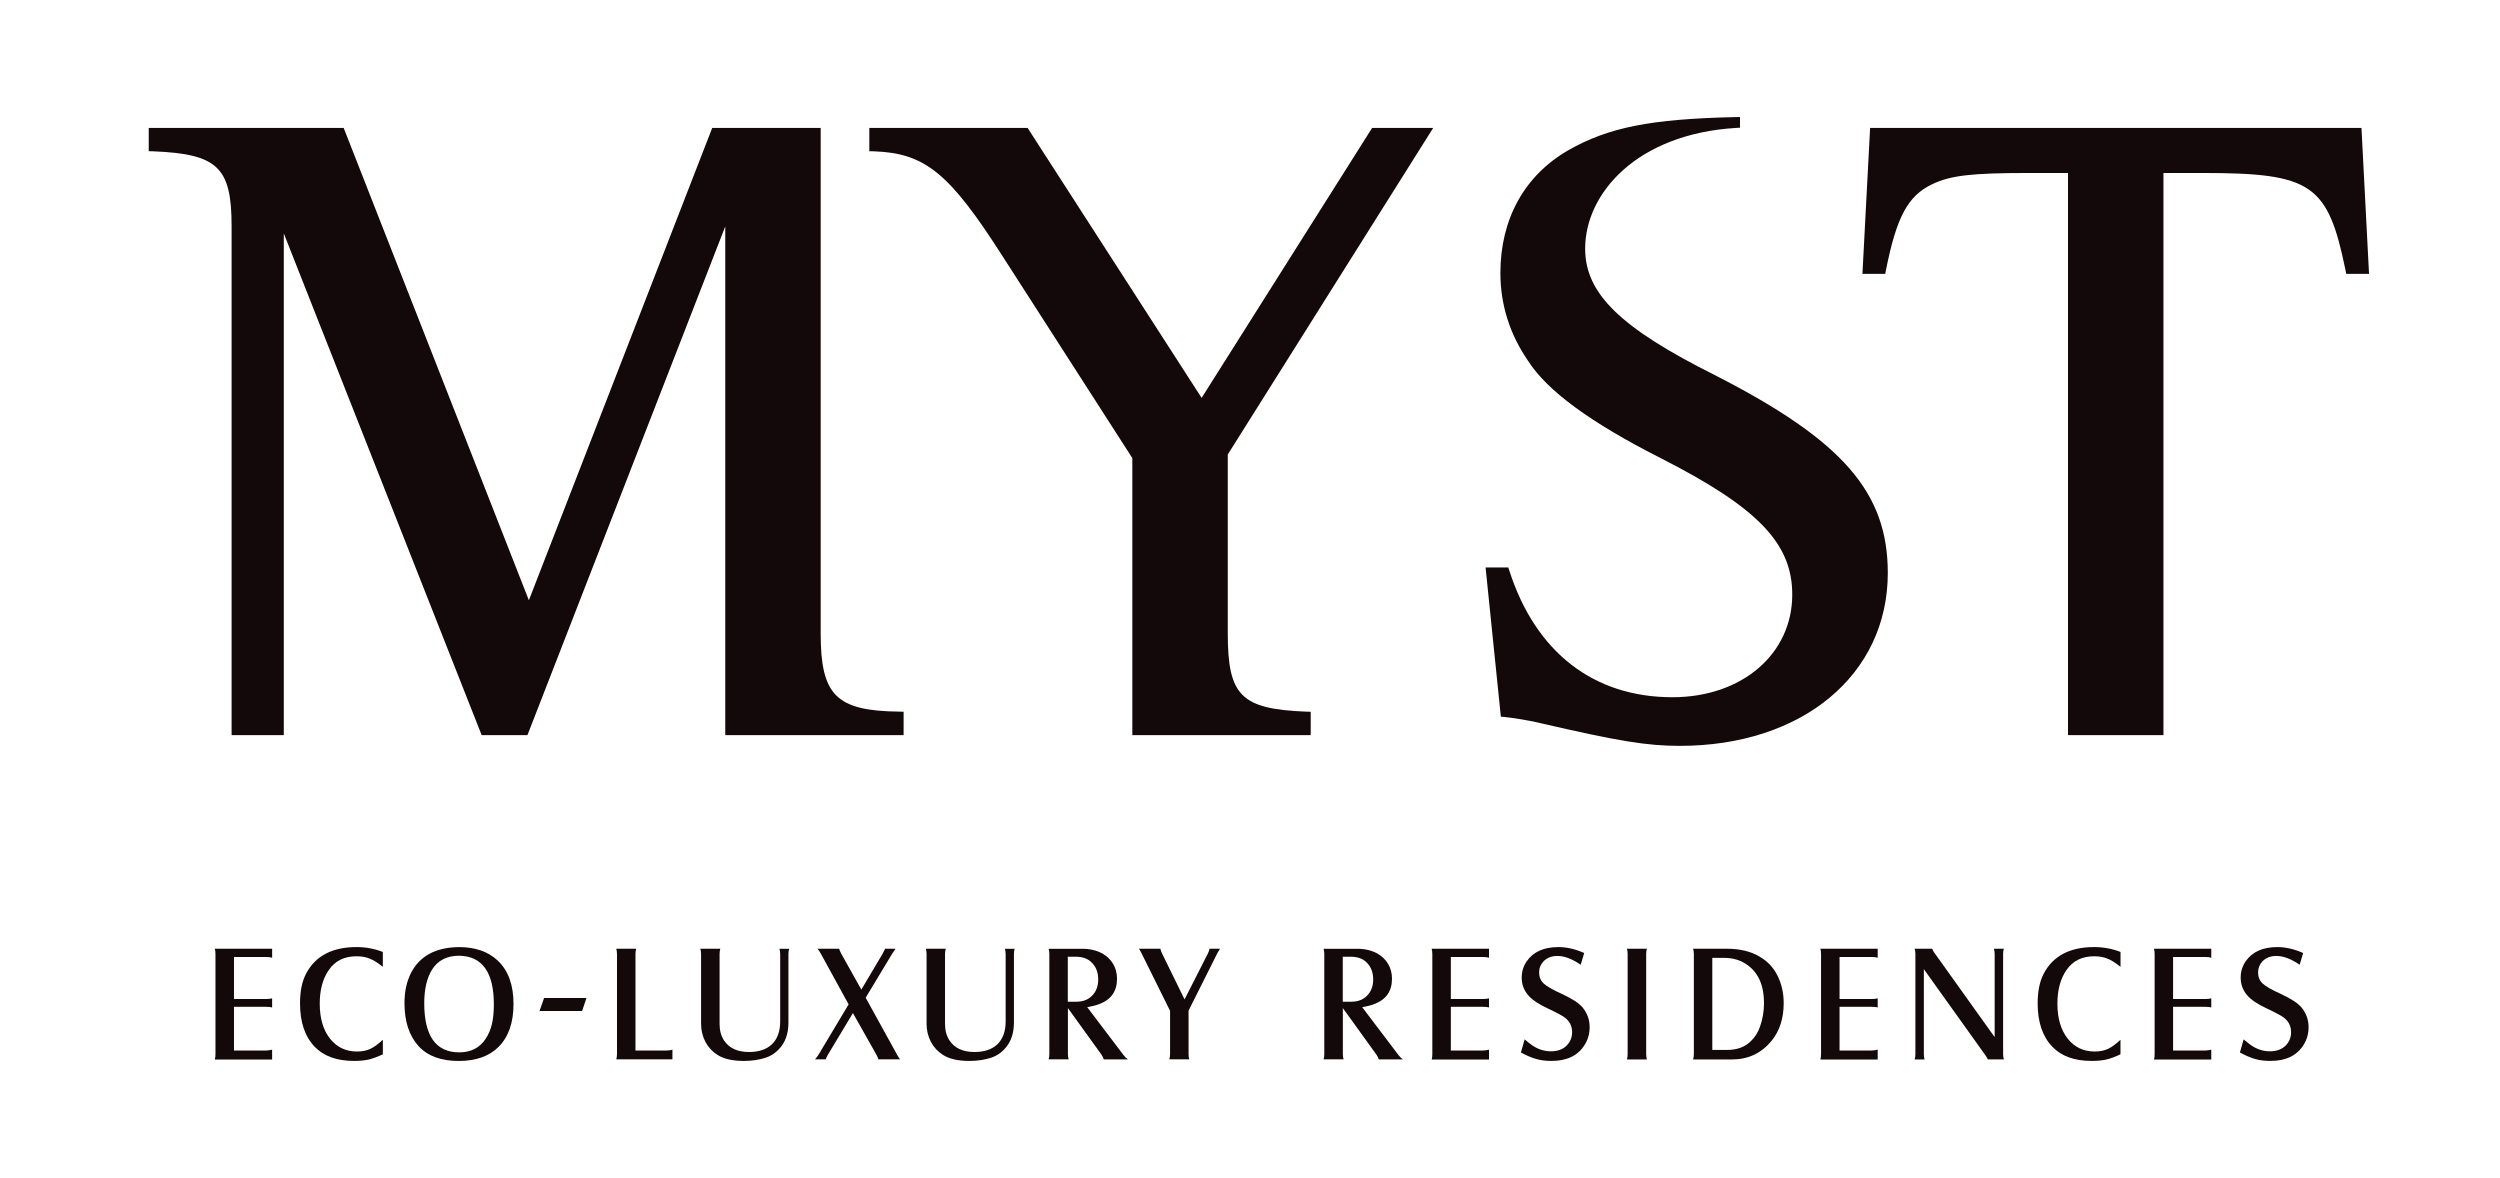
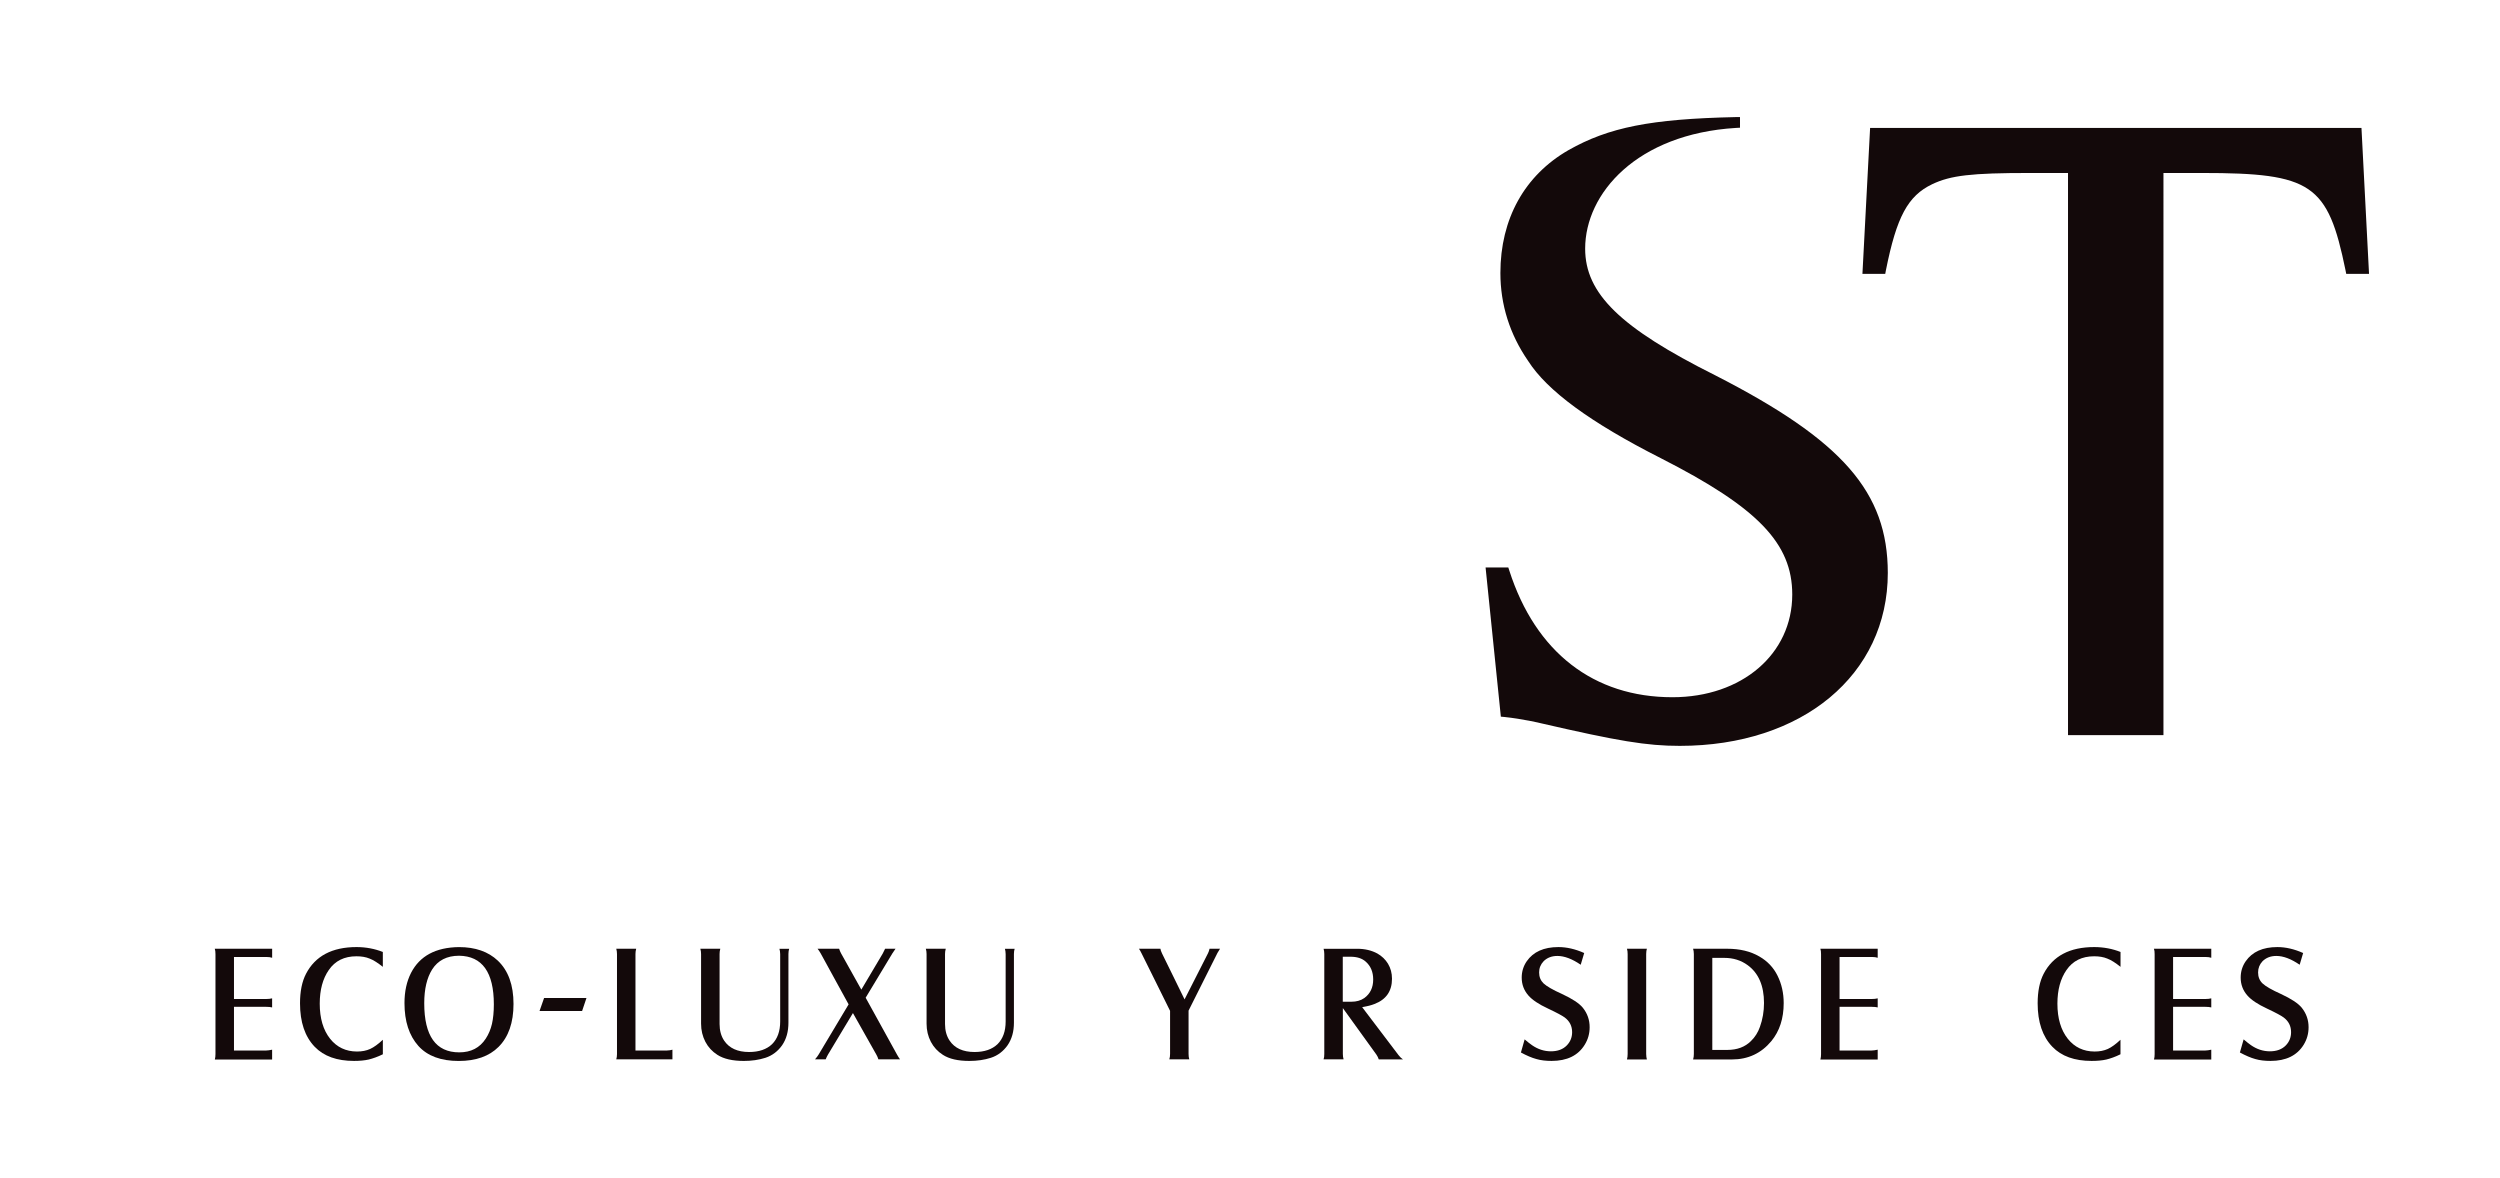
<svg xmlns="http://www.w3.org/2000/svg" version="1.1" id="Layer_1" x="0px" y="0px" width="95.5px" height="45px" viewBox="0 0 95.5 45" enable-background="new 0 0 95.5 45" xml:space="preserve">
  <path fill="#13090A" d="M8.204,36.242h2.192v0.345c-0.064-0.021-0.129-0.029-0.198-0.029H8.938v1.604h1.225  c0.09,0,0.166-0.008,0.232-0.025v0.347c-0.055-0.015-0.131-0.023-0.226-0.023H8.938v1.669h1.222c0.067,0,0.146-0.013,0.235-0.032  v0.375H8.207c0.017-0.063,0.024-0.134,0.024-0.206v-3.82C8.231,36.36,8.223,36.295,8.204,36.242" />
  <path fill="#13090A" d="M14.624,36.365v0.568c-0.188-0.149-0.355-0.258-0.502-0.314c-0.147-0.062-0.316-0.089-0.507-0.089  c-0.461,0-0.814,0.173-1.055,0.524c-0.231,0.332-0.346,0.763-0.346,1.285c0,0.561,0.132,1.009,0.396,1.341  c0.257,0.323,0.601,0.488,1.028,0.488c0.189,0,0.356-0.032,0.502-0.098c0.146-0.067,0.308-0.186,0.485-0.351v0.554  c-0.202,0.1-0.383,0.161-0.542,0.201c-0.16,0.036-0.346,0.053-0.56,0.053c-0.652,0-1.152-0.178-1.502-0.541  c-0.373-0.388-0.56-0.941-0.56-1.66c0-0.457,0.076-0.833,0.229-1.127c0.353-0.679,0.997-1.021,1.932-1.021  C13.978,36.179,14.312,36.242,14.624,36.365" />
  <path fill="#13090A" d="M17.537,36.509L17.537,36.509c-0.466,0-0.81,0.178-1.03,0.526c-0.2,0.319-0.301,0.751-0.301,1.288  c0,1.251,0.446,1.877,1.338,1.877c0.446,0,0.783-0.173,1.012-0.524c0.11-0.169,0.188-0.354,0.237-0.563  c0.047-0.205,0.072-0.458,0.072-0.746C18.865,37.144,18.422,36.521,17.537,36.509 M17.534,36.179c0.623,0,1.118,0.174,1.482,0.517  c0.4,0.38,0.6,0.93,0.6,1.655c0,0.713-0.19,1.26-0.572,1.641c-0.36,0.359-0.868,0.537-1.52,0.537c-0.681,0-1.195-0.19-1.541-0.573  c-0.354-0.396-0.532-0.94-0.532-1.637c0-0.443,0.084-0.83,0.252-1.158C16.035,36.518,16.645,36.189,17.534,36.179" />
  <polygon fill="#13090A" points="20.61,38.621 20.784,38.124 22.403,38.124 22.236,38.621 " />
  <path fill="#13090A" d="M25.687,40.467h-2.145c0.017-0.059,0.027-0.125,0.027-0.196v-3.825c0-0.069-0.01-0.142-0.027-0.203h0.76  c-0.018,0.062-0.027,0.134-0.027,0.203v3.684h1.198c0.091-0.005,0.163-0.013,0.214-0.032V40.467z" />
  <path fill="#13090A" d="M30.146,36.242c-0.018,0.058-0.028,0.129-0.028,0.203v2.624c0,0.341-0.08,0.624-0.241,0.86  c-0.163,0.23-0.376,0.394-0.638,0.479c-0.25,0.08-0.524,0.12-0.823,0.12c-0.431,0-0.769-0.076-1.013-0.234  c-0.195-0.125-0.349-0.29-0.458-0.497c-0.108-0.21-0.164-0.44-0.164-0.693v-2.658c0-0.069-0.009-0.142-0.028-0.203h0.762  c-0.019,0.065-0.027,0.134-0.027,0.203v2.673c0,0.247,0.058,0.461,0.175,0.634c0.194,0.288,0.512,0.434,0.951,0.434  c0.379,0,0.673-0.102,0.879-0.3c0.206-0.205,0.31-0.493,0.31-0.867v-2.573c-0.002-0.08-0.012-0.15-0.029-0.203H30.146z" />
  <path fill="#13090A" d="M32.417,38.367l-1.065-1.943c-0.036-0.063-0.075-0.124-0.121-0.182h0.823  c0.023,0.07,0.049,0.129,0.078,0.182l0.771,1.379l0.818-1.379c0.022-0.04,0.052-0.104,0.09-0.182h0.398  c-0.053,0.074-0.094,0.134-0.123,0.182l-1.018,1.689l1.198,2.172c0.039,0.069,0.077,0.133,0.115,0.182h-0.827  c-0.019-0.063-0.044-0.125-0.078-0.182l-0.894-1.586l-0.953,1.586c-0.036,0.062-0.064,0.123-0.088,0.182h-0.408  c0.06-0.067,0.105-0.129,0.137-0.182L32.417,38.367z" />
  <path fill="#13090A" d="M38.76,36.242c-0.019,0.058-0.028,0.129-0.028,0.203v2.624c0,0.341-0.081,0.624-0.242,0.86  c-0.163,0.23-0.375,0.394-0.638,0.479c-0.25,0.08-0.523,0.12-0.823,0.12c-0.431,0-0.769-0.076-1.012-0.234  c-0.196-0.125-0.349-0.29-0.458-0.497c-0.109-0.21-0.164-0.44-0.164-0.693v-2.658c0-0.069-0.009-0.142-0.028-0.203h0.761  c-0.019,0.065-0.028,0.134-0.028,0.203v2.673c0,0.247,0.059,0.461,0.176,0.634c0.194,0.288,0.511,0.434,0.951,0.434  c0.38,0,0.672-0.102,0.879-0.3c0.206-0.205,0.31-0.493,0.31-0.867v-2.573c-0.002-0.08-0.011-0.15-0.028-0.203H38.76z" />
-   <path fill="#13090A" d="M40.791,38.266L40.791,38.266h0.328c0.192,0,0.357-0.044,0.496-0.142c0.224-0.165,0.337-0.399,0.337-0.706  c0-0.29-0.095-0.516-0.285-0.683c-0.139-0.125-0.332-0.188-0.583-0.188h-0.294V38.266z M40.794,38.509v1.753  c0,0.076,0.01,0.142,0.028,0.205h-0.765c0.019-0.055,0.028-0.12,0.028-0.205v-3.816c0-0.069-0.009-0.138-0.028-0.203h1.285  c0.293,0,0.55,0.062,0.771,0.182c0.171,0.098,0.307,0.227,0.405,0.39c0.102,0.169,0.152,0.359,0.152,0.573  c0,0.471-0.223,0.795-0.669,0.964c-0.121,0.049-0.278,0.089-0.469,0.122l1.386,1.829c0.057,0.076,0.114,0.129,0.17,0.165h-0.923  c-0.021-0.063-0.05-0.125-0.09-0.182L40.794,38.509z" />
  <path fill="#13090A" d="M44.697,38.615l-1.09-2.199c-0.035-0.076-0.068-0.129-0.099-0.174h0.82c0.005,0.045,0.026,0.102,0.063,0.182  l0.859,1.753l0.895-1.761c0.025-0.051,0.045-0.108,0.06-0.174h0.4c-0.031,0.045-0.063,0.098-0.097,0.159l-1.105,2.205v1.655  c0,0.08,0.009,0.146,0.027,0.205h-0.762c0.019-0.059,0.029-0.129,0.029-0.205V38.615z" />
  <path fill="#13090A" d="M51.294,38.266L51.294,38.266h0.329c0.192,0,0.357-0.044,0.496-0.142c0.224-0.165,0.337-0.399,0.337-0.706  c0-0.29-0.095-0.516-0.285-0.683c-0.138-0.125-0.333-0.188-0.583-0.188h-0.294V38.266z M51.297,38.509v1.753  c0,0.076,0.009,0.142,0.028,0.205h-0.764c0.019-0.055,0.027-0.12,0.027-0.205v-3.816c0-0.069-0.009-0.138-0.027-0.203h1.285  c0.292,0,0.55,0.062,0.771,0.182c0.171,0.098,0.306,0.227,0.405,0.39c0.101,0.169,0.152,0.359,0.152,0.573  c0,0.471-0.223,0.795-0.669,0.964c-0.121,0.049-0.278,0.089-0.47,0.122l1.387,1.829c0.058,0.076,0.114,0.129,0.17,0.165h-0.923  c-0.02-0.063-0.051-0.125-0.09-0.182L51.297,38.509z" />
-   <path fill="#13090A" d="M54.688,36.242h2.192v0.345c-0.064-0.021-0.13-0.029-0.199-0.029h-1.259v1.604h1.226  c0.088,0,0.165-0.008,0.232-0.025v0.347c-0.056-0.015-0.131-0.023-0.226-0.023h-1.232v1.669h1.223c0.068,0,0.146-0.013,0.235-0.032  v0.375h-2.189c0.017-0.063,0.024-0.134,0.024-0.206v-3.82C54.715,36.36,54.706,36.295,54.688,36.242" />
  <path fill="#13090A" d="M58.099,40.205l0.142-0.501c0.113,0.097,0.208,0.171,0.282,0.222c0.223,0.154,0.463,0.234,0.721,0.234  c0.26,0,0.465-0.076,0.612-0.23c0.132-0.138,0.199-0.307,0.199-0.501c0-0.232-0.094-0.419-0.282-0.561  c-0.087-0.065-0.301-0.182-0.641-0.342c-0.353-0.163-0.601-0.332-0.746-0.497c-0.17-0.194-0.257-0.421-0.257-0.684  c0-0.23,0.064-0.439,0.192-0.625c0.25-0.36,0.653-0.542,1.21-0.542c0.318,0,0.646,0.076,0.985,0.227l-0.133,0.448  c-0.324-0.222-0.621-0.336-0.892-0.336c-0.216,0-0.393,0.069-0.526,0.203c-0.114,0.12-0.171,0.262-0.171,0.427  c0,0.173,0.058,0.311,0.172,0.421c0.116,0.107,0.349,0.245,0.705,0.403c0.391,0.183,0.654,0.355,0.792,0.524  c0.175,0.218,0.261,0.466,0.261,0.744c0,0.246-0.063,0.468-0.189,0.671c-0.253,0.412-0.676,0.617-1.266,0.617  c-0.212,0-0.406-0.021-0.58-0.072C58.514,40.408,58.317,40.323,58.099,40.205" />
  <path fill="#13090A" d="M62.15,36.242h0.761c-0.017,0.049-0.025,0.118-0.027,0.203v3.816c0.002,0.089,0.011,0.156,0.027,0.21H62.15  c0.018-0.063,0.026-0.134,0.026-0.21v-3.816C62.177,36.371,62.168,36.304,62.15,36.242" />
  <path fill="#13090A" d="M65.411,40.107L65.411,40.107h0.572c0.375,0,0.677-0.112,0.903-0.338c0.155-0.15,0.27-0.332,0.343-0.542  c0.104-0.287,0.156-0.594,0.156-0.913c0-0.657-0.208-1.142-0.626-1.446c-0.25-0.182-0.545-0.277-0.889-0.277h-0.46V40.107z   M64.676,36.242h1.303c0.48,0,0.891,0.098,1.229,0.296c0.31,0.178,0.541,0.423,0.694,0.734c0.156,0.314,0.235,0.664,0.235,1.046  c0,0.586-0.157,1.07-0.47,1.451c-0.386,0.465-0.888,0.702-1.504,0.702h-1.486c0.019-0.063,0.028-0.134,0.028-0.21v-3.816  C64.704,36.365,64.695,36.3,64.676,36.242" />
  <path fill="#13090A" d="M69.538,36.242h2.19v0.345c-0.063-0.021-0.129-0.029-0.197-0.029h-1.26v1.604h1.226  c0.089,0,0.167-0.008,0.231-0.025v0.347c-0.056-0.015-0.13-0.023-0.225-0.023h-1.232v1.669h1.222c0.069,0,0.147-0.013,0.235-0.032  v0.375h-2.188c0.017-0.063,0.024-0.134,0.024-0.206v-3.82C69.565,36.36,69.556,36.295,69.538,36.242" />
-   <path fill="#13090A" d="M73.491,37.022v3.239c0,0.08,0.009,0.146,0.027,0.21h-0.377c0.019-0.063,0.027-0.134,0.027-0.21v-3.816  c0-0.074-0.008-0.146-0.027-0.203h0.672c0.01,0.045,0.034,0.089,0.074,0.146l2.309,3.23v-3.174c0-0.069-0.009-0.138-0.027-0.203  h0.377c-0.016,0.049-0.025,0.114-0.027,0.203v3.833c0.002,0.081,0.014,0.148,0.031,0.193h-0.616  c-0.012-0.036-0.043-0.089-0.093-0.161L73.491,37.022z" />
  <path fill="#13090A" d="M81.004,36.365v0.568c-0.187-0.149-0.354-0.258-0.502-0.314c-0.147-0.062-0.315-0.089-0.506-0.089  c-0.462,0-0.814,0.173-1.056,0.524c-0.231,0.332-0.347,0.763-0.347,1.285c0,0.561,0.133,1.009,0.396,1.341  c0.257,0.323,0.601,0.488,1.027,0.488c0.189,0,0.356-0.032,0.503-0.098c0.146-0.067,0.307-0.186,0.483-0.351v0.554  c-0.2,0.1-0.382,0.161-0.541,0.201c-0.158,0.036-0.346,0.053-0.561,0.053c-0.651,0-1.152-0.178-1.5-0.541  c-0.374-0.388-0.562-0.941-0.562-1.66c0-0.457,0.077-0.833,0.229-1.127c0.353-0.679,0.996-1.021,1.932-1.021  C80.359,36.179,80.693,36.242,81.004,36.365" />
  <path fill="#13090A" d="M82.28,36.242h2.191v0.345c-0.063-0.021-0.131-0.029-0.198-0.029h-1.261v1.604h1.228  c0.089,0,0.166-0.008,0.231-0.025v0.347c-0.056-0.015-0.131-0.023-0.226-0.023h-1.233v1.669h1.225c0.067,0,0.146-0.013,0.234-0.032  v0.375h-2.188c0.018-0.063,0.024-0.134,0.024-0.206v-3.82C82.308,36.36,82.3,36.295,82.28,36.242" />
  <path fill="#13090A" d="M85.564,40.205l0.143-0.501c0.114,0.097,0.207,0.171,0.281,0.222c0.223,0.154,0.463,0.234,0.721,0.234  c0.26,0,0.465-0.076,0.613-0.23c0.132-0.138,0.197-0.307,0.197-0.501c0-0.232-0.093-0.419-0.282-0.561  c-0.086-0.065-0.299-0.182-0.64-0.342c-0.352-0.163-0.603-0.332-0.746-0.497c-0.171-0.194-0.257-0.421-0.257-0.684  c0-0.23,0.063-0.439,0.192-0.625c0.25-0.36,0.653-0.542,1.209-0.542c0.318,0,0.647,0.076,0.985,0.227l-0.133,0.448  c-0.324-0.222-0.62-0.336-0.892-0.336c-0.217,0-0.392,0.069-0.527,0.203c-0.112,0.12-0.169,0.262-0.169,0.427  c0,0.173,0.057,0.311,0.171,0.421c0.114,0.107,0.35,0.245,0.704,0.403c0.392,0.183,0.654,0.355,0.793,0.524  c0.174,0.218,0.261,0.466,0.261,0.744c0,0.246-0.063,0.468-0.188,0.671c-0.255,0.412-0.677,0.617-1.268,0.617  c-0.213,0-0.405-0.021-0.58-0.072C85.979,40.408,85.783,40.323,85.564,40.205" />
-   <path fill="#13090A" d="M31.35,24.19V4.886h-4.143l-7.004,18.044L13.128,4.886H5.682v0.89L5.846,5.78  c2.468,0.1,3.001,0.606,3.001,2.858v19.443h1.994V8.917l7.558,19.164h1.75l7.556-19.432v19.432h6.813v-0.893l-0.17-0.004  C31.937,27.155,31.35,26.563,31.35,24.19" />
-   <path fill="#13090A" d="M54.748,4.886h-2.333l-6.513,10.313L39.254,4.886h-6.046v0.892l0.167,0.002  c1.967,0.067,2.893,0.826,4.952,4.052l4.928,7.667v10.583h6.814v-0.893l-0.167-0.004c-2.496-0.098-3.001-0.603-3.001-2.994v-6.83  L54.748,4.886z" />
  <path fill="#13090A" d="M65.514,14.333c-3.619-1.81-4.961-3.119-4.961-4.834c0-2.114,1.976-4.379,5.754-4.612l0.161-0.009V4.471  l-0.173,0.002c-3.231,0.071-4.841,0.389-6.379,1.262c-1.677,0.963-2.601,2.627-2.601,4.693c0,1.212,0.358,2.343,1.059,3.359  c0.725,1.138,2.379,2.352,5.06,3.711c3.714,1.89,5.03,3.256,5.03,5.214c0,2.271-1.922,3.922-4.577,3.922  c-3.012,0-5.227-1.717-6.231-4.836l-0.039-0.12h-0.868l0.583,5.698l0.14,0.013c0.669,0.069,1.382,0.234,1.39,0.239  c2.956,0.683,4.046,0.864,5.305,0.864c4.68,0,7.947-2.715,7.947-6.607C72.112,18.798,70.385,16.823,65.514,14.333" />
  <path fill="#13090A" d="M90.208,4.886h-18.77l-0.293,5.576h0.871l0.026-0.138c0.408-2.042,0.837-2.84,1.765-3.286  c0.71-0.339,1.504-0.43,3.712-0.43h1.479v21.473h3.646V6.608h1.48c4.185,0,4.8,0.417,5.475,3.716l0.027,0.138h0.871L90.208,4.886z" />
  <rect x="-906.052" y="-258.904" fill="none" width="1774.489" height="640.63" />
</svg>